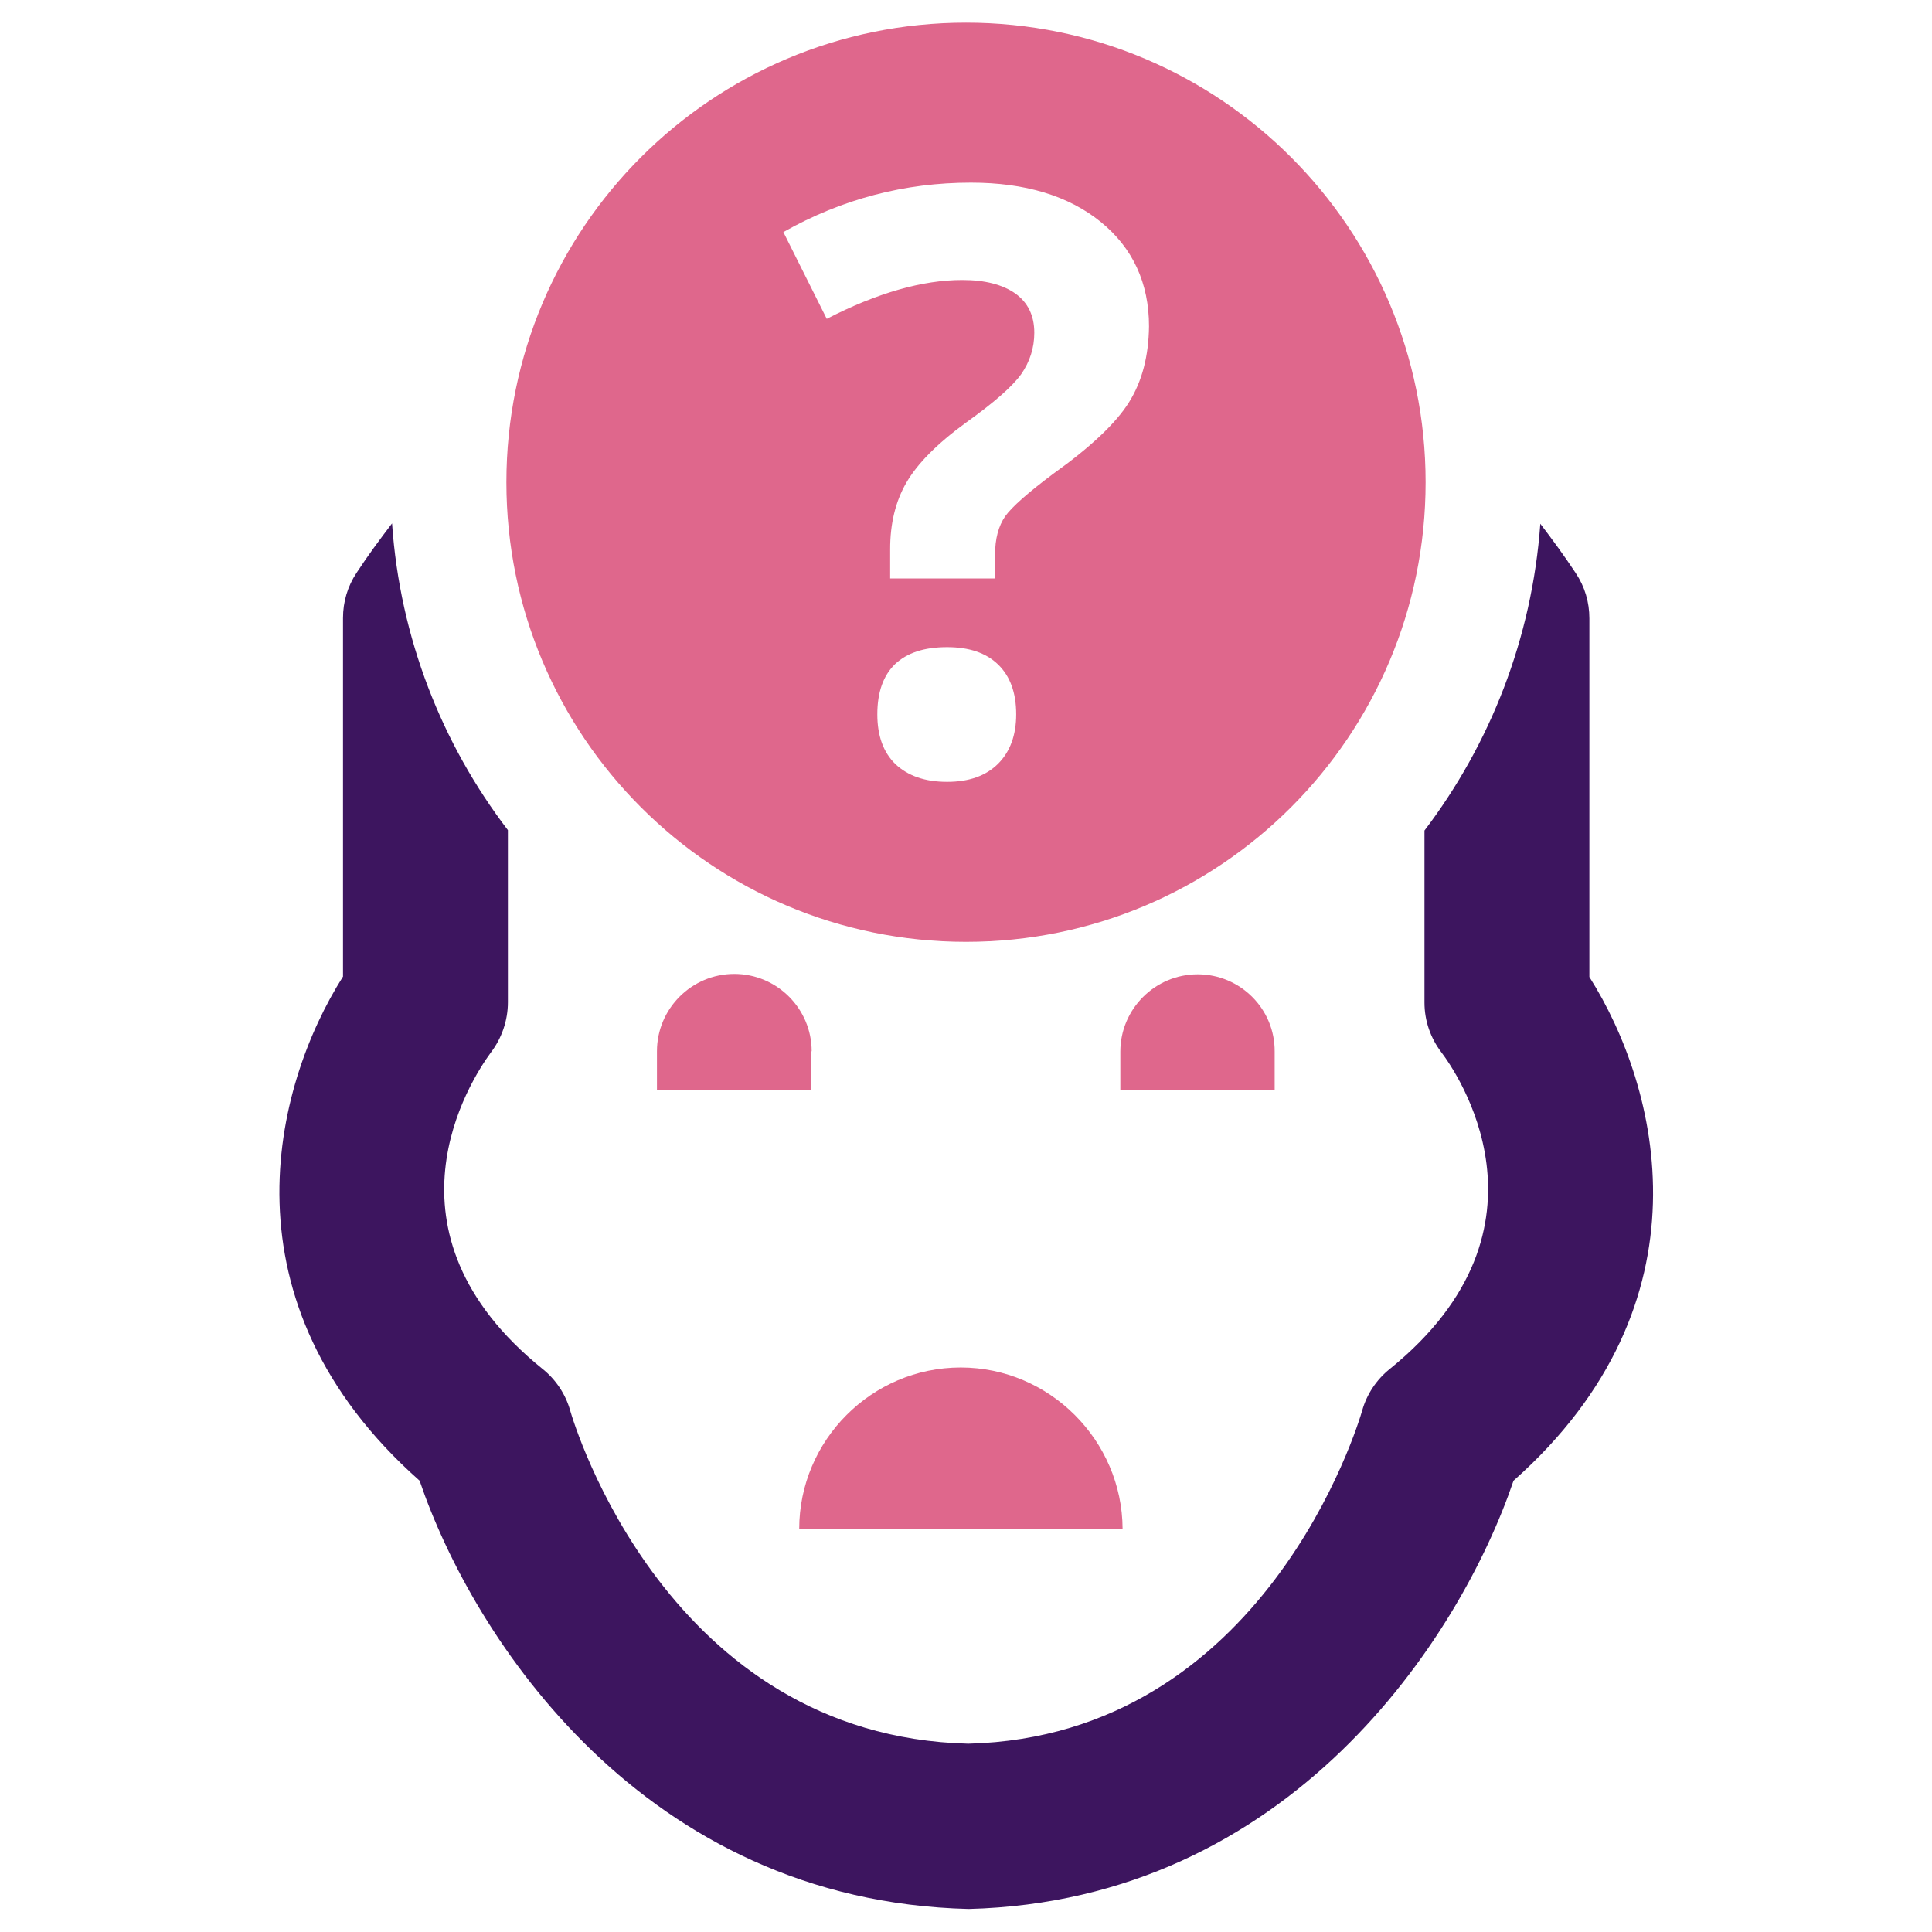
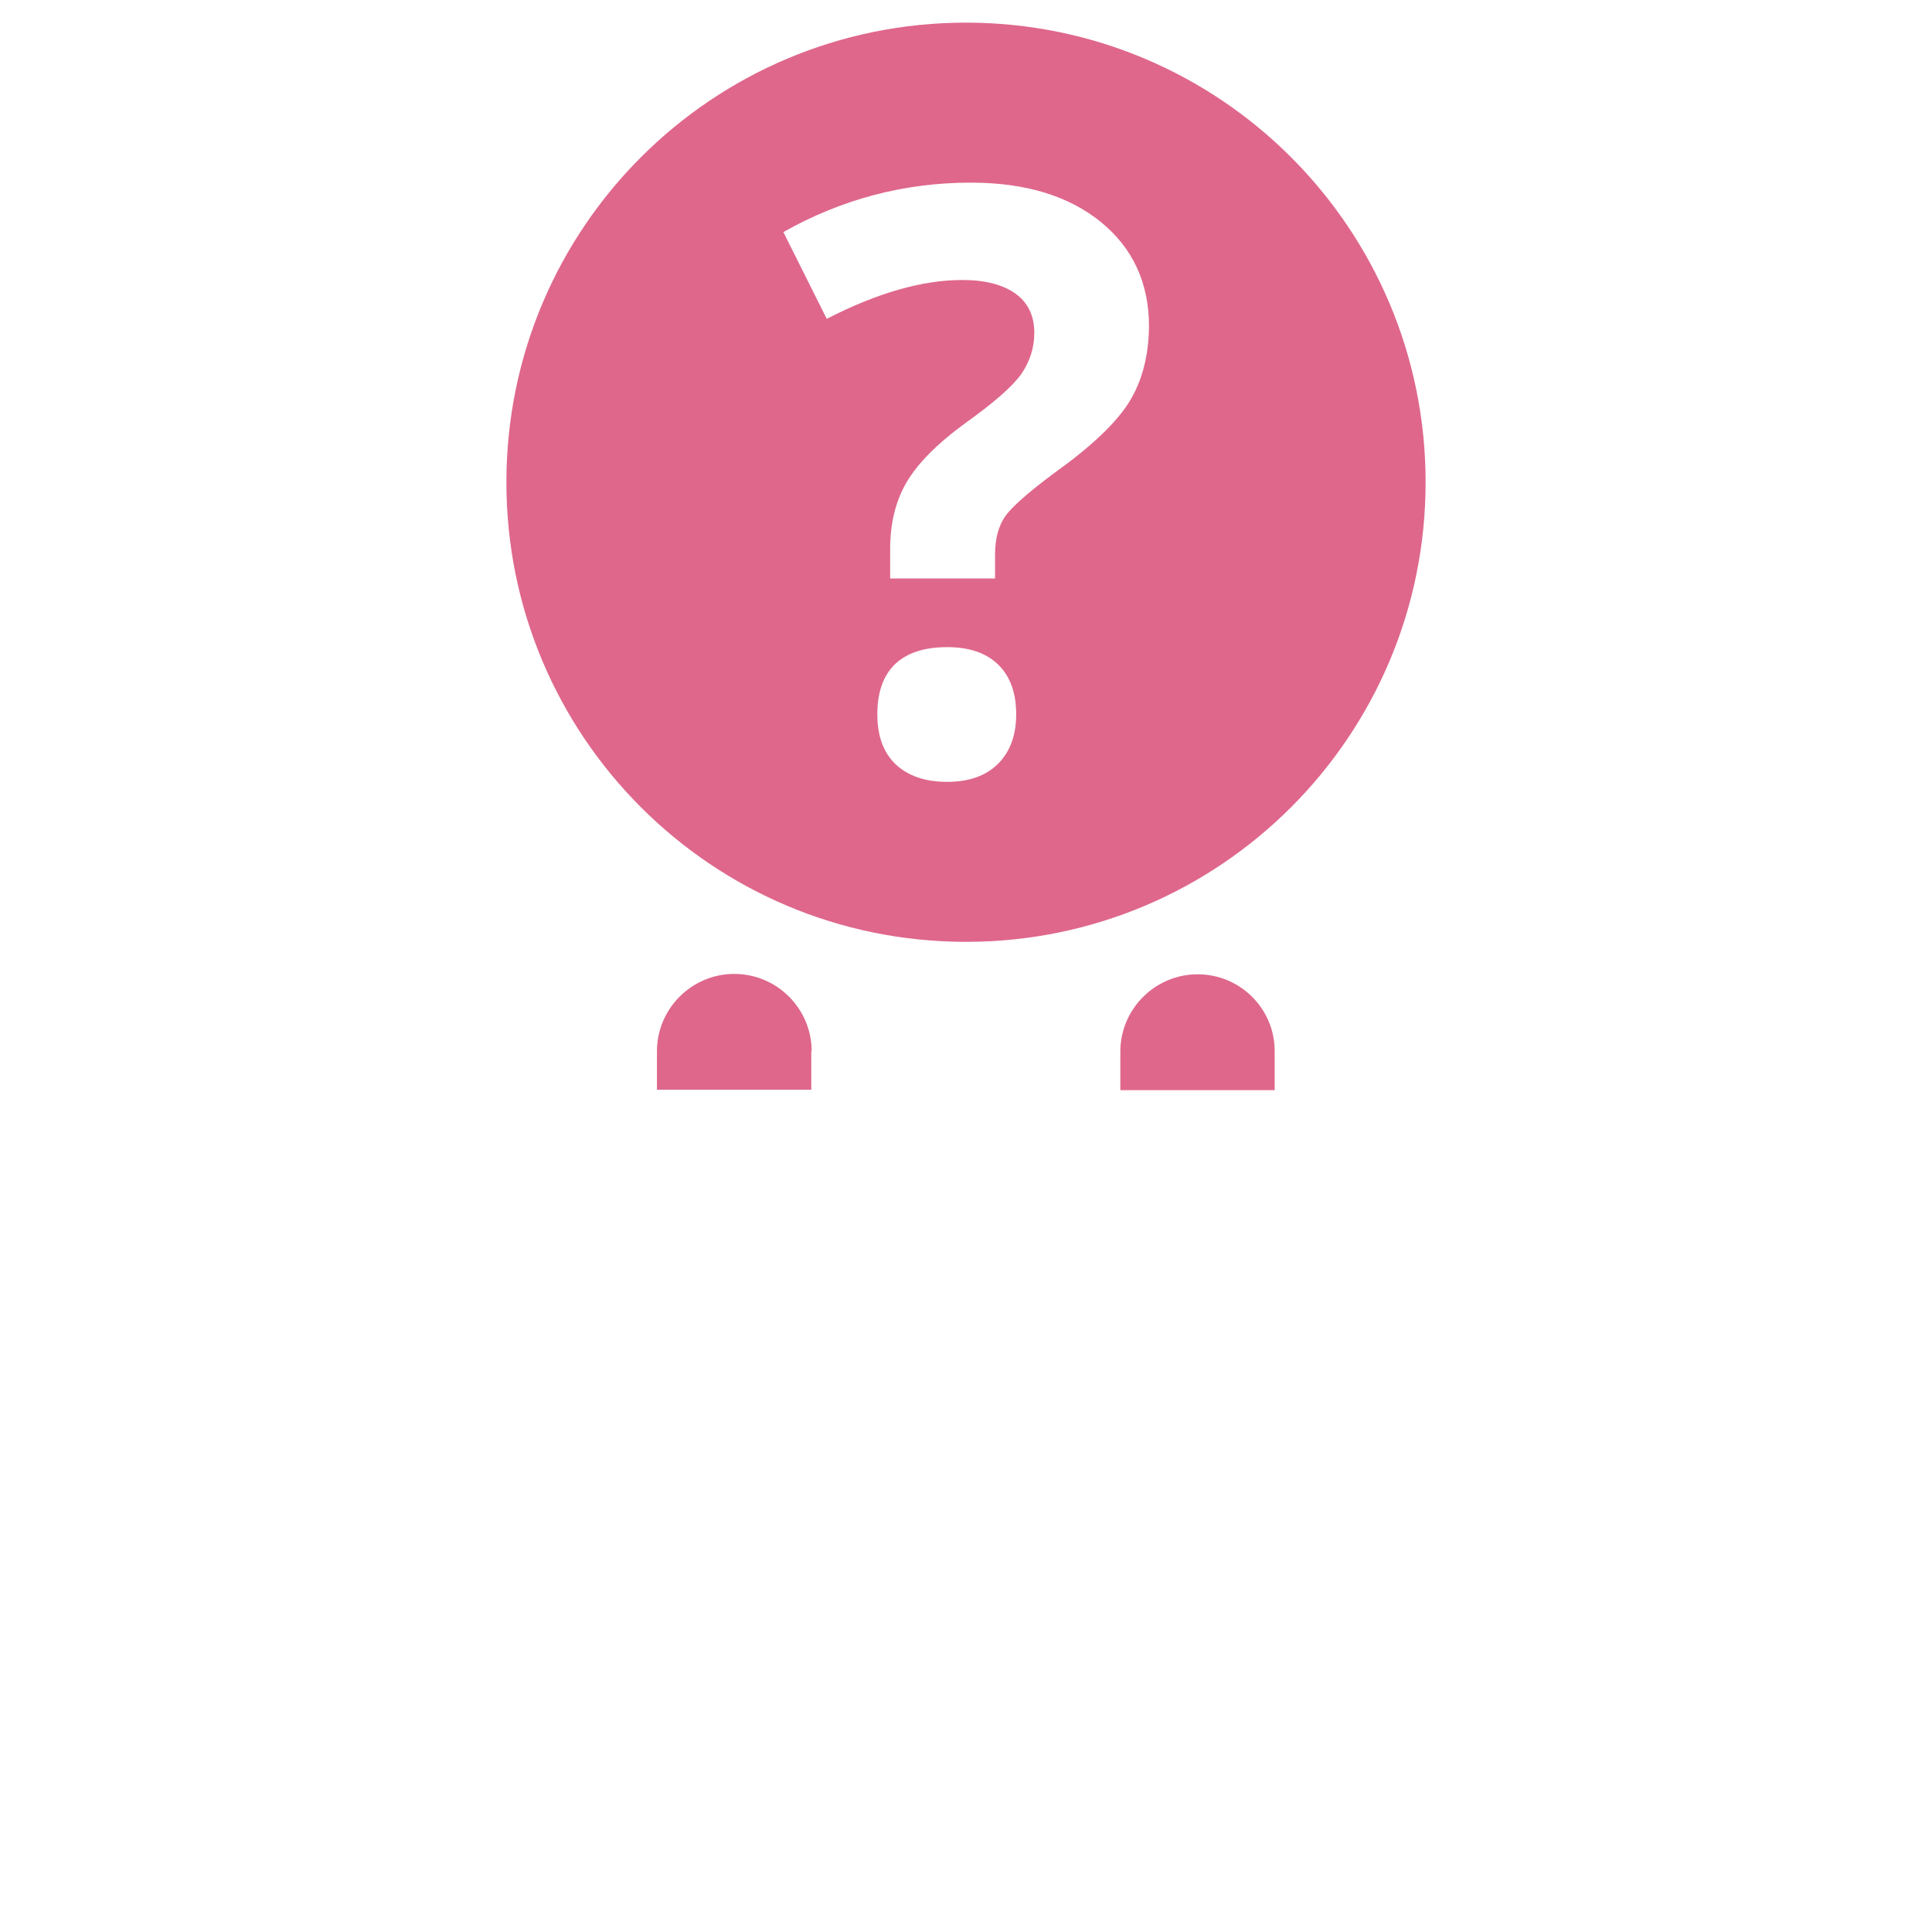
<svg xmlns="http://www.w3.org/2000/svg" version="1.1" id="Layer_1" x="0px" y="0px" viewBox="0 0 512 512" style="enable-background:new 0 0 512 512;" xml:space="preserve">
  <style type="text/css">
	.st0{fill:#DF678C;}
	.st1{fill:#3D155F;}
</style>
  <g>
    <g>
      <path class="st0" d="M215.1,278.6c0-11.3-9.2-20.5-20.5-20.5c-11.3,0-20.5,9.2-20.5,20.5v10.2h40.9V278.6z" />
      <path class="st0" d="M317.4,258.2c-11.3,0-20.5,9.2-20.5,20.5v10.2h40.9v-10.2C337.9,267.4,328.7,258.2,317.4,258.2z" />
-       <path class="st0" d="M254.6,362.4c-23.6,0-42.8,19.3-42.8,42.8h85.7C297.4,381.7,278.1,362.4,254.6,362.4z" />
    </g>
-     <path class="st1" d="M421.2,258.9v-95c0-4.3-1.2-8.4-3.6-12c-3.1-4.7-6.2-8.9-9.4-13.1c-2.2,30.4-13.3,58.4-30.7,81.3v45.6   c0,4.8,1.6,9.4,4.5,13.2c3.5,4.6,32.9,46.2-13.7,83.9c-3.5,2.8-6.1,6.7-7.3,11c-1,3.5-25.8,86.3-104.4,88.3   c-79.7-2-104.5-84.8-105.5-88.3c-1.2-4.3-3.8-8.2-7.3-11c-45.1-36.4-19.2-76.4-13.7-83.9c2.9-3.8,4.5-8.5,4.5-13.3v-45.6   c-17.5-22.9-28.6-50.9-30.7-81.3c-3.2,4.2-6.4,8.5-9.4,13.1c-2.4,3.6-3.6,7.7-3.6,12v95c-18.5,29.2-33.1,86.3,20.3,133.6   c14.2,41.8,59.4,111.4,145.5,113.5c85.1-2.2,130.2-71.7,144.4-113.5C454.3,345.2,439.7,288.1,421.2,258.9z" />
    <path class="st0" d="M256,6c-67.3,0-121.8,54.5-121.8,121.8S188.7,249.6,256,249.6c67.3,0,121.8-54.5,121.8-121.8S323.3,6,256,6z    M264.5,202.4c-3.2,3.2-7.7,4.8-13.5,4.8c-5.9,0-10.4-1.6-13.7-4.7c-3.2-3.1-4.8-7.5-4.8-13.2c0-5.9,1.6-10.3,4.7-13.3   c3.2-3,7.7-4.5,13.8-4.5c5.8,0,10.3,1.5,13.5,4.6c3.2,3.1,4.8,7.5,4.8,13.2C269.3,194.8,267.7,199.2,264.5,202.4z M299.2,106.6   c-3.5,5.6-10.2,11.9-20,18.9c-6.7,5-11,8.8-12.8,11.3c-1.8,2.6-2.7,6-2.7,10.2v6.3h-27.8v-7.8c0-6.7,1.4-12.6,4.3-17.6   s8.1-10.3,15.8-15.9c7.4-5.3,12.2-9.5,14.6-12.8c2.3-3.3,3.5-7,3.5-11c0-4.6-1.7-8-5-10.4c-3.4-2.4-8.1-3.6-14.1-3.6   c-10.5,0-22.5,3.4-35.9,10.3l-11.5-23c15.6-8.8,32.2-13.1,49.7-13.1c14.4,0,25.9,3.5,34.4,10.4s12.8,16.2,12.8,27.7   C304.4,94.3,302.7,101,299.2,106.6z" />
  </g>
</svg>